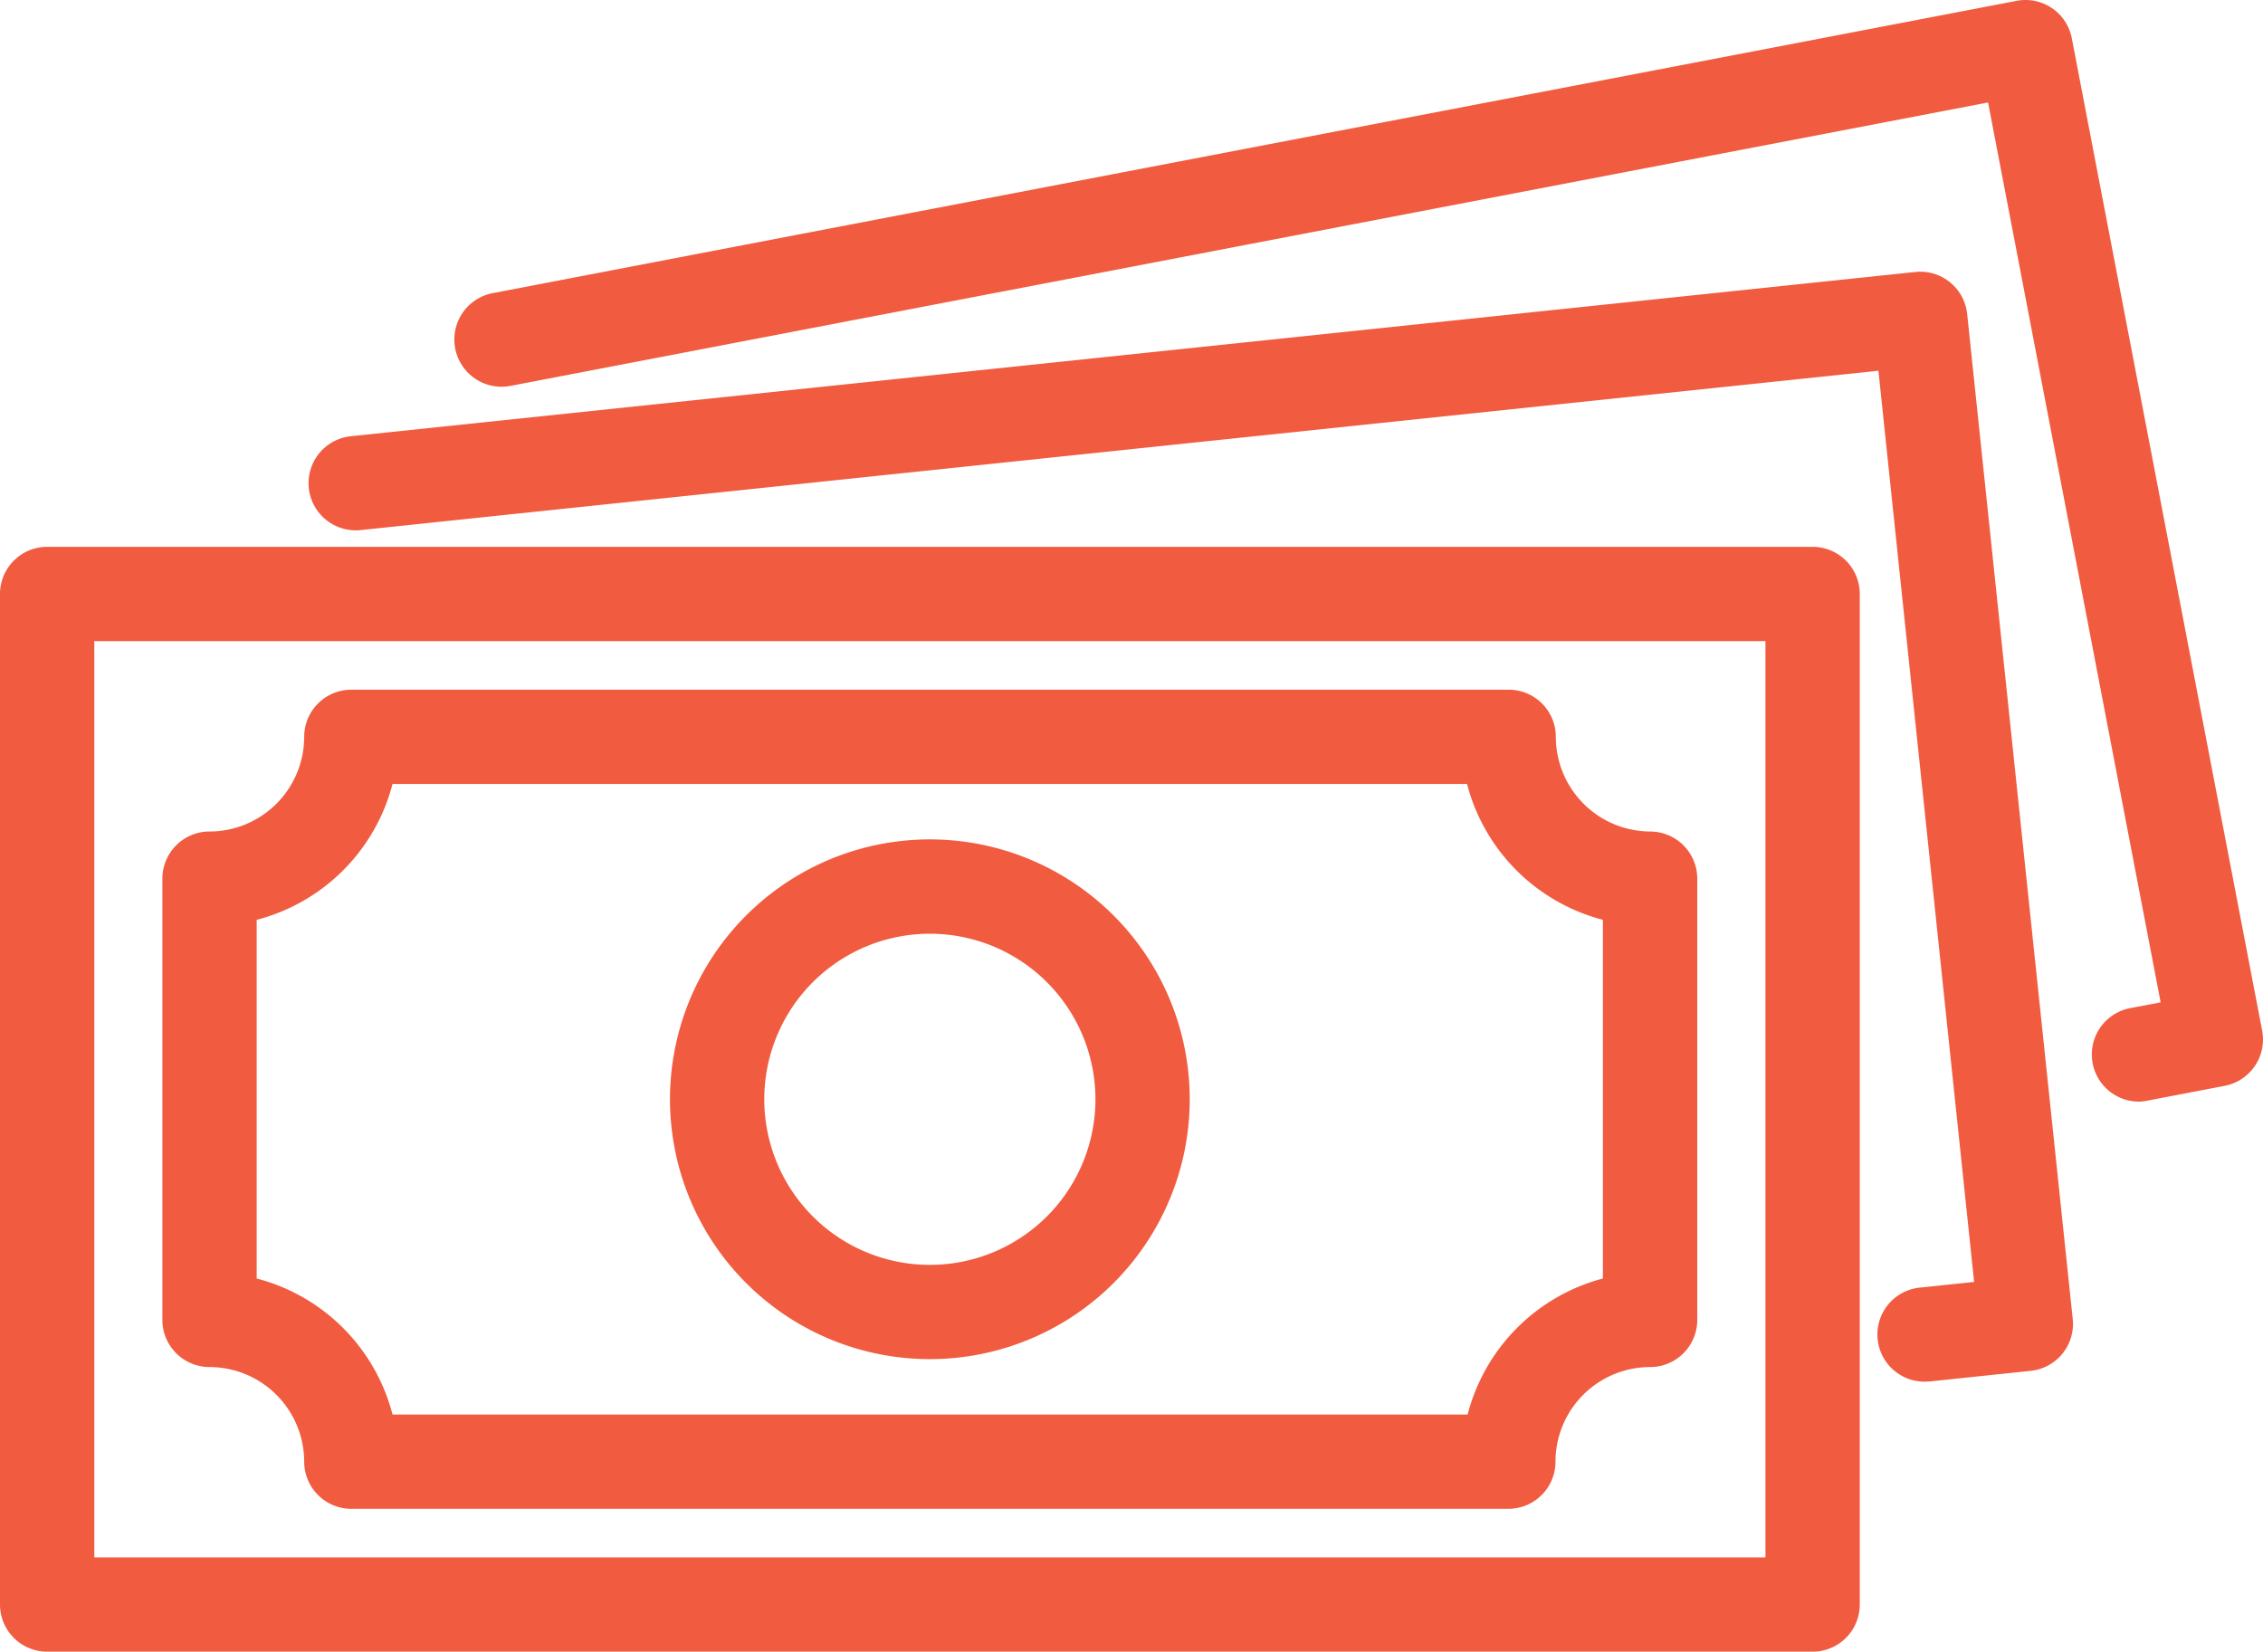
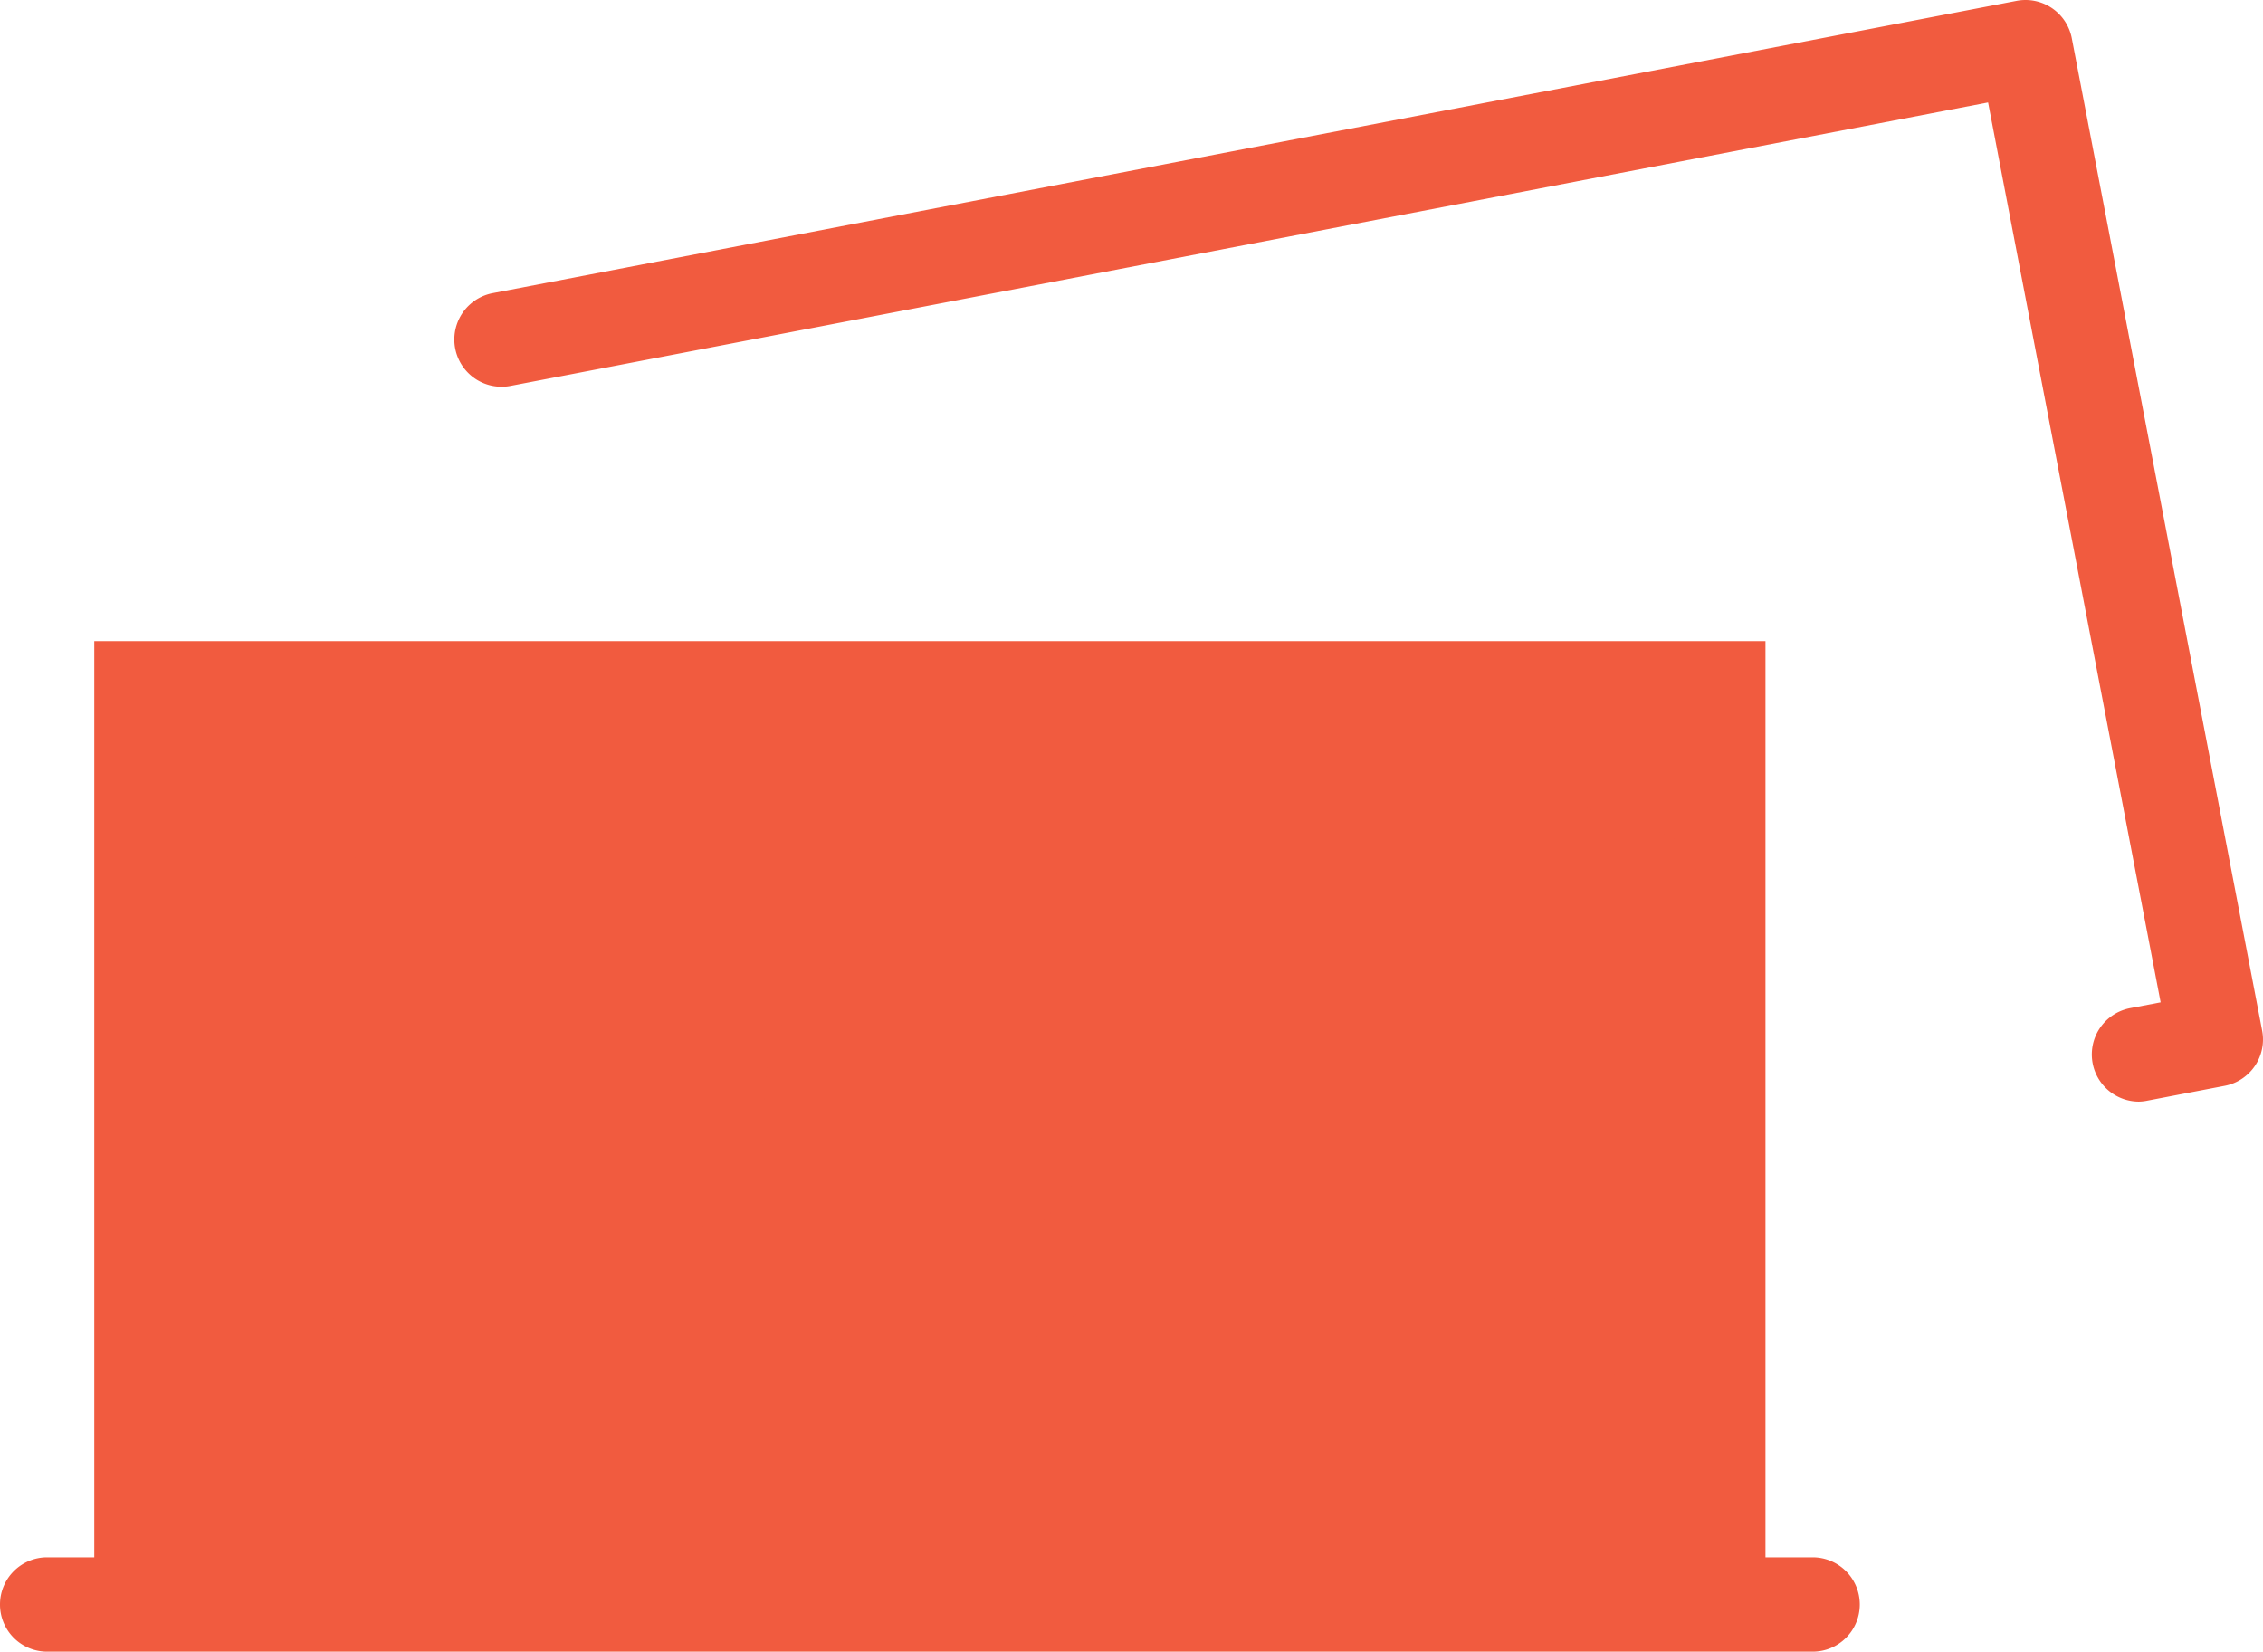
<svg xmlns="http://www.w3.org/2000/svg" width="155.166" height="113.249" viewBox="0 0 155.166 113.249">
  <g id="money_2174598" transform="translate(0 -6.482)">
-     <path id="Path_91241" data-name="Path 91241" d="M124.285,93.834H3.233A3.233,3.233,0,0,1,0,90.6V21.314a3.233,3.233,0,0,1,3.233-3.233H124.285a3.233,3.233,0,0,1,3.233,3.233V90.6A3.233,3.233,0,0,1,124.285,93.834ZM6.465,87.369H121.052V24.546H6.465Z" transform="translate(0 25.896)" fill="#f15b3f" />
+     <path id="Path_91241" data-name="Path 91241" d="M124.285,93.834H3.233A3.233,3.233,0,0,1,0,90.6a3.233,3.233,0,0,1,3.233-3.233H124.285a3.233,3.233,0,0,1,3.233,3.233V90.6A3.233,3.233,0,0,1,124.285,93.834ZM6.465,87.369H121.052V24.546H6.465Z" transform="translate(0 25.896)" fill="#f15b3f" />
    <path id="Path_91242" data-name="Path 91242" d="M95.753,77.275H16.4a3.233,3.233,0,0,1-3.233-3.233,6.5,6.5,0,0,0-6.491-6.488,3.233,3.233,0,0,1-3.233-3.233V34.067a3.233,3.233,0,0,1,3.233-3.233,6.5,6.5,0,0,0,6.491-6.491A3.233,3.233,0,0,1,16.4,21.111H95.753a3.233,3.233,0,0,1,3.233,3.233,6.5,6.5,0,0,0,6.465,6.491,3.233,3.233,0,0,1,3.233,3.233V64.321a3.233,3.233,0,0,1-3.233,3.233,6.494,6.494,0,0,0-6.488,6.488,3.233,3.233,0,0,1-3.21,3.233ZM19.24,70.809h73.7a13.011,13.011,0,0,1,9.274-9.326V36.889A13,13,0,0,1,92.9,27.576H19.223A13,13,0,0,1,9.91,36.889V61.483a13,13,0,0,1,9.313,9.326Z" transform="translate(7.691 32.661)" fill="#f15b3f" />
    <path id="Path_91243" data-name="Path 91243" d="M32.032,59.922A17.818,17.818,0,1,1,49.847,42.107,17.819,17.819,0,0,1,32.032,59.922Zm0-29.168a11.353,11.353,0,1,0,11.35,11.356,11.353,11.353,0,0,0-11.35-11.356Z" transform="translate(31.728 39.75)" fill="#f15b3f" />
-     <path id="Path_91244" data-name="Path 91244" d="M117.34,88.35a3.233,3.233,0,0,1-.323-6.449l3.73-.391-6.562-62.477L10.117,29.959a3.234,3.234,0,1,1-.676-6.433L116.713,12.263a3.233,3.233,0,0,1,3.556,2.877l7.238,68.91a3.233,3.233,0,0,1-2.877,3.556l-6.947.731c-.116.006-.23.013-.343.013Z" transform="translate(14.612 12.868)" fill="#f15b3f" />
    <path id="Path_91245" data-name="Path 91245" d="M125.139,82.016a3.233,3.233,0,0,1-.608-6.407l2.1-.4L114.8,13.507,13.484,32.941a3.237,3.237,0,0,1-1.219-6.359L116.757,6.54A3.233,3.233,0,0,1,120.539,9.1l13.053,68.05a3.233,3.233,0,0,1-2.567,3.782l-5.276,1.012A3.311,3.311,0,0,1,125.139,82.016Z" transform="translate(21.516 0)" fill="#f15b3f" />
  </g>
</svg>